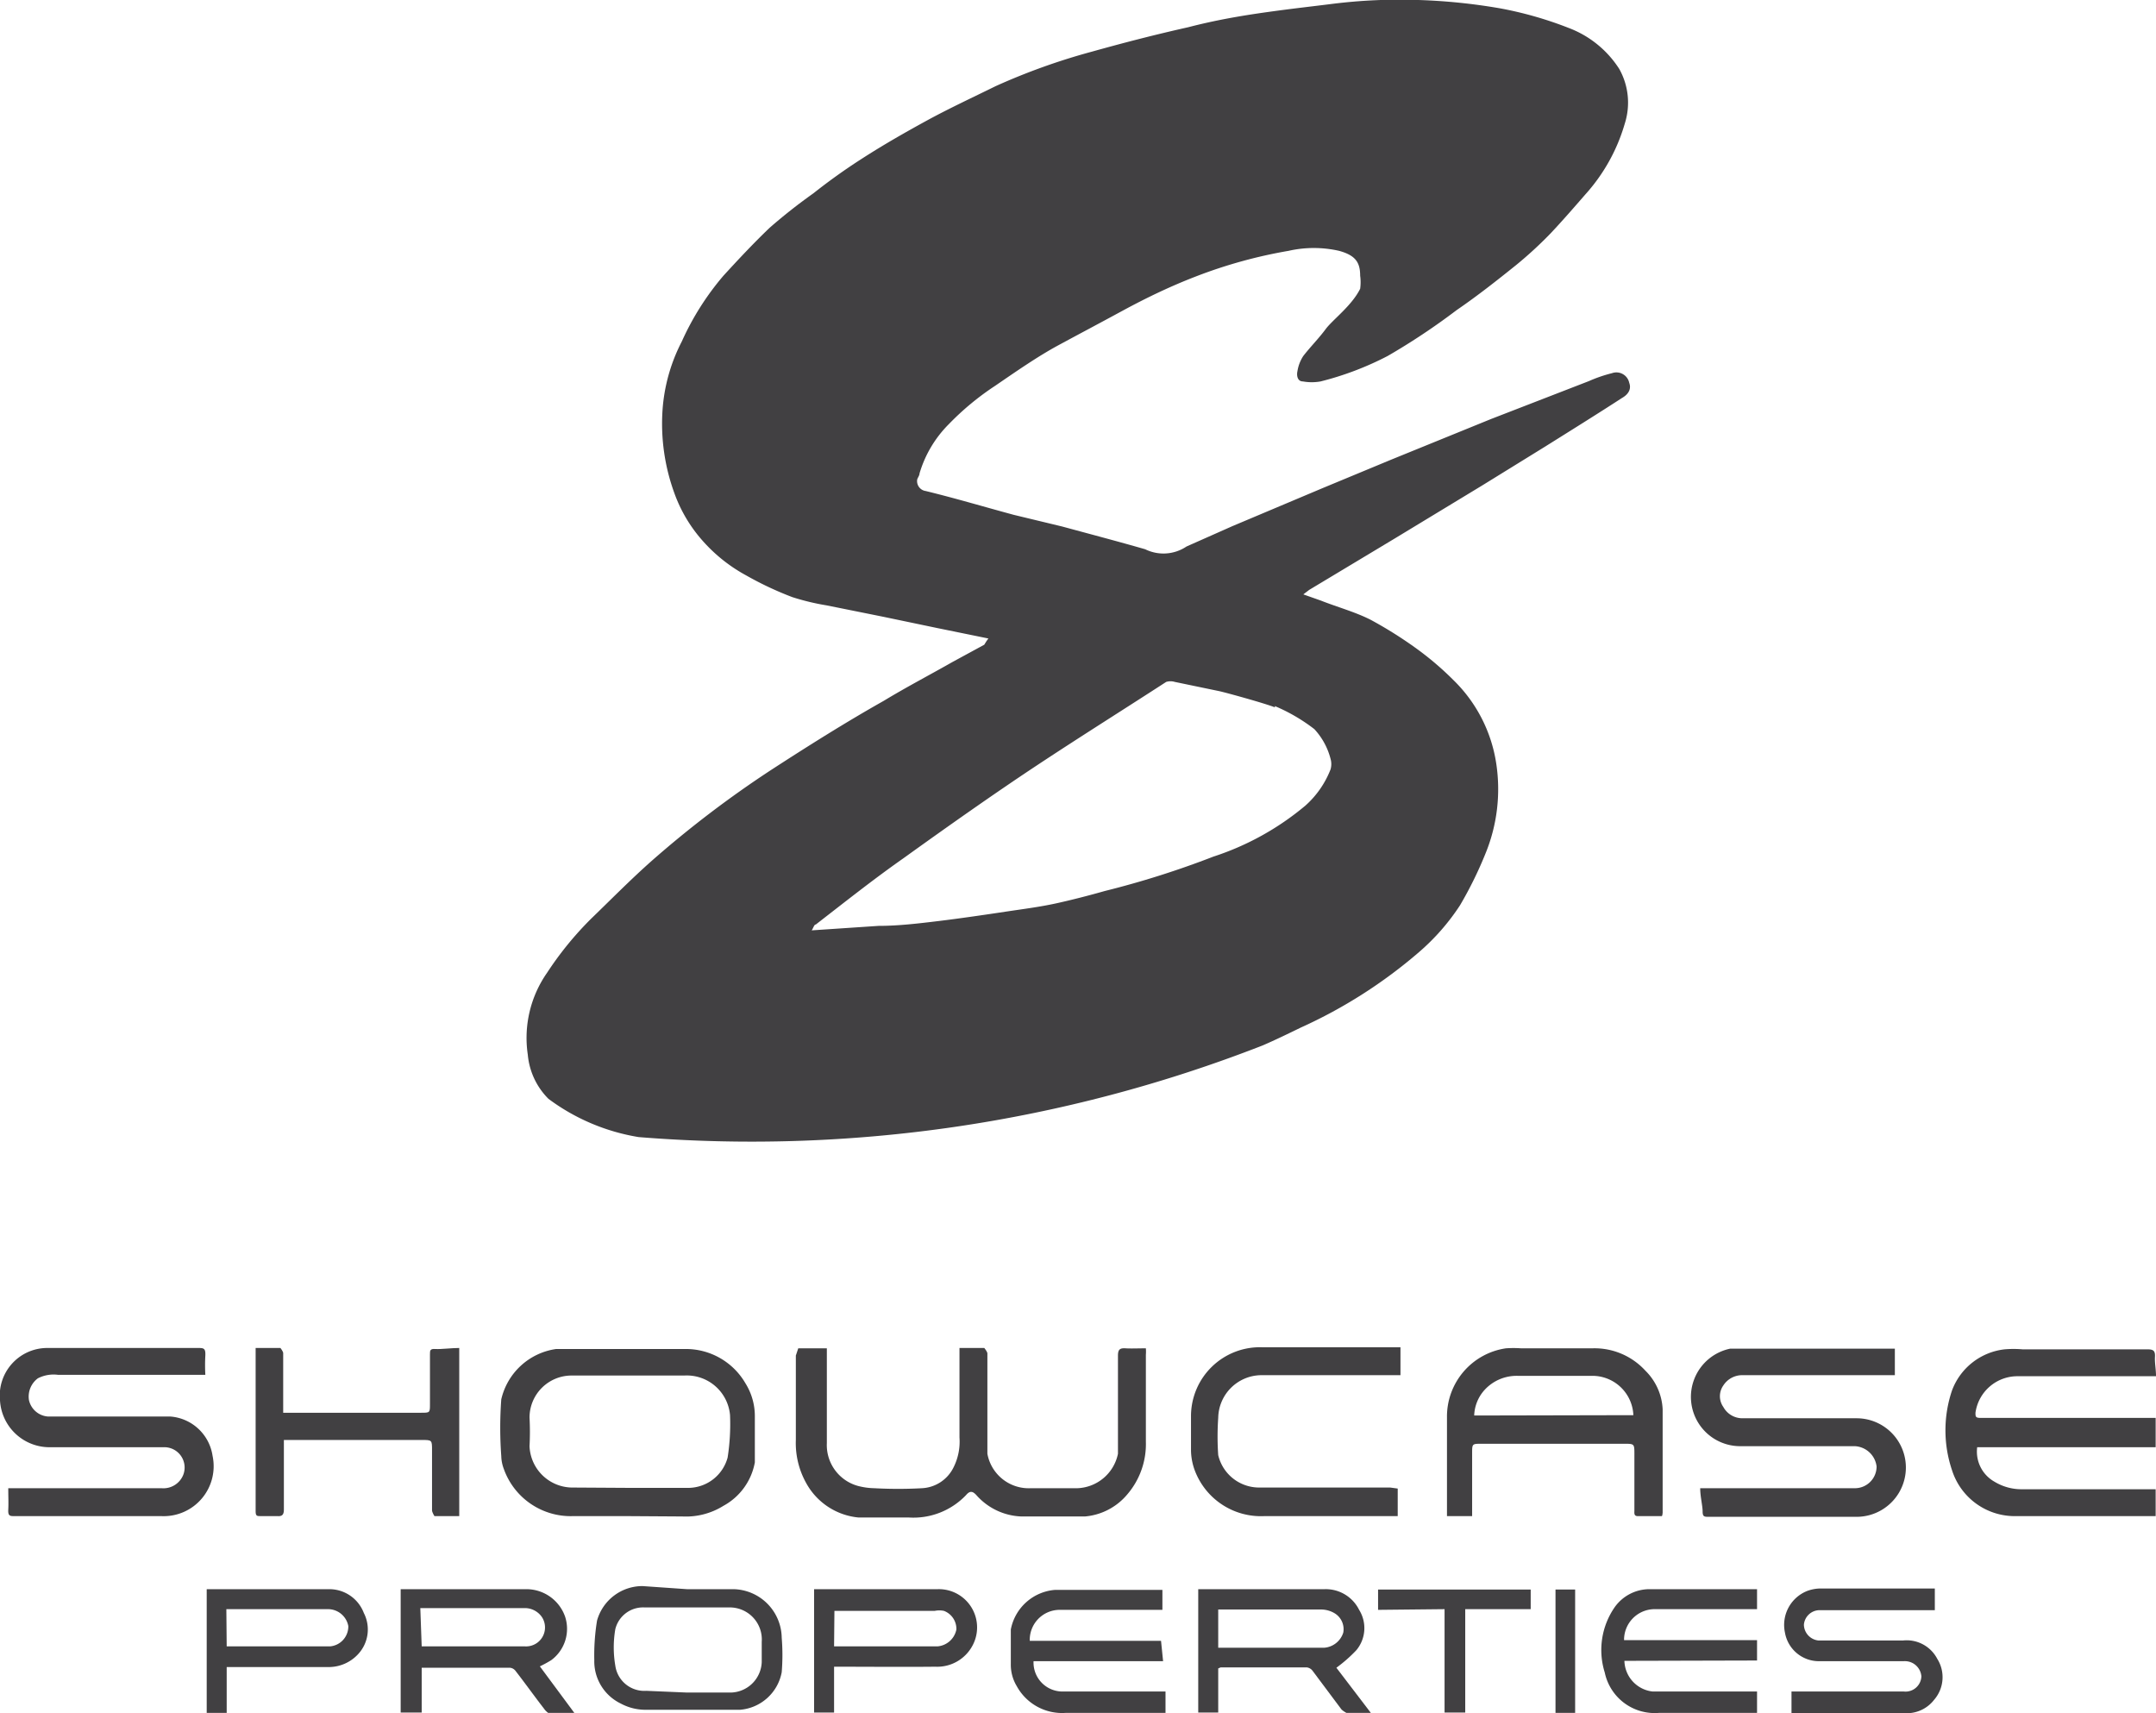
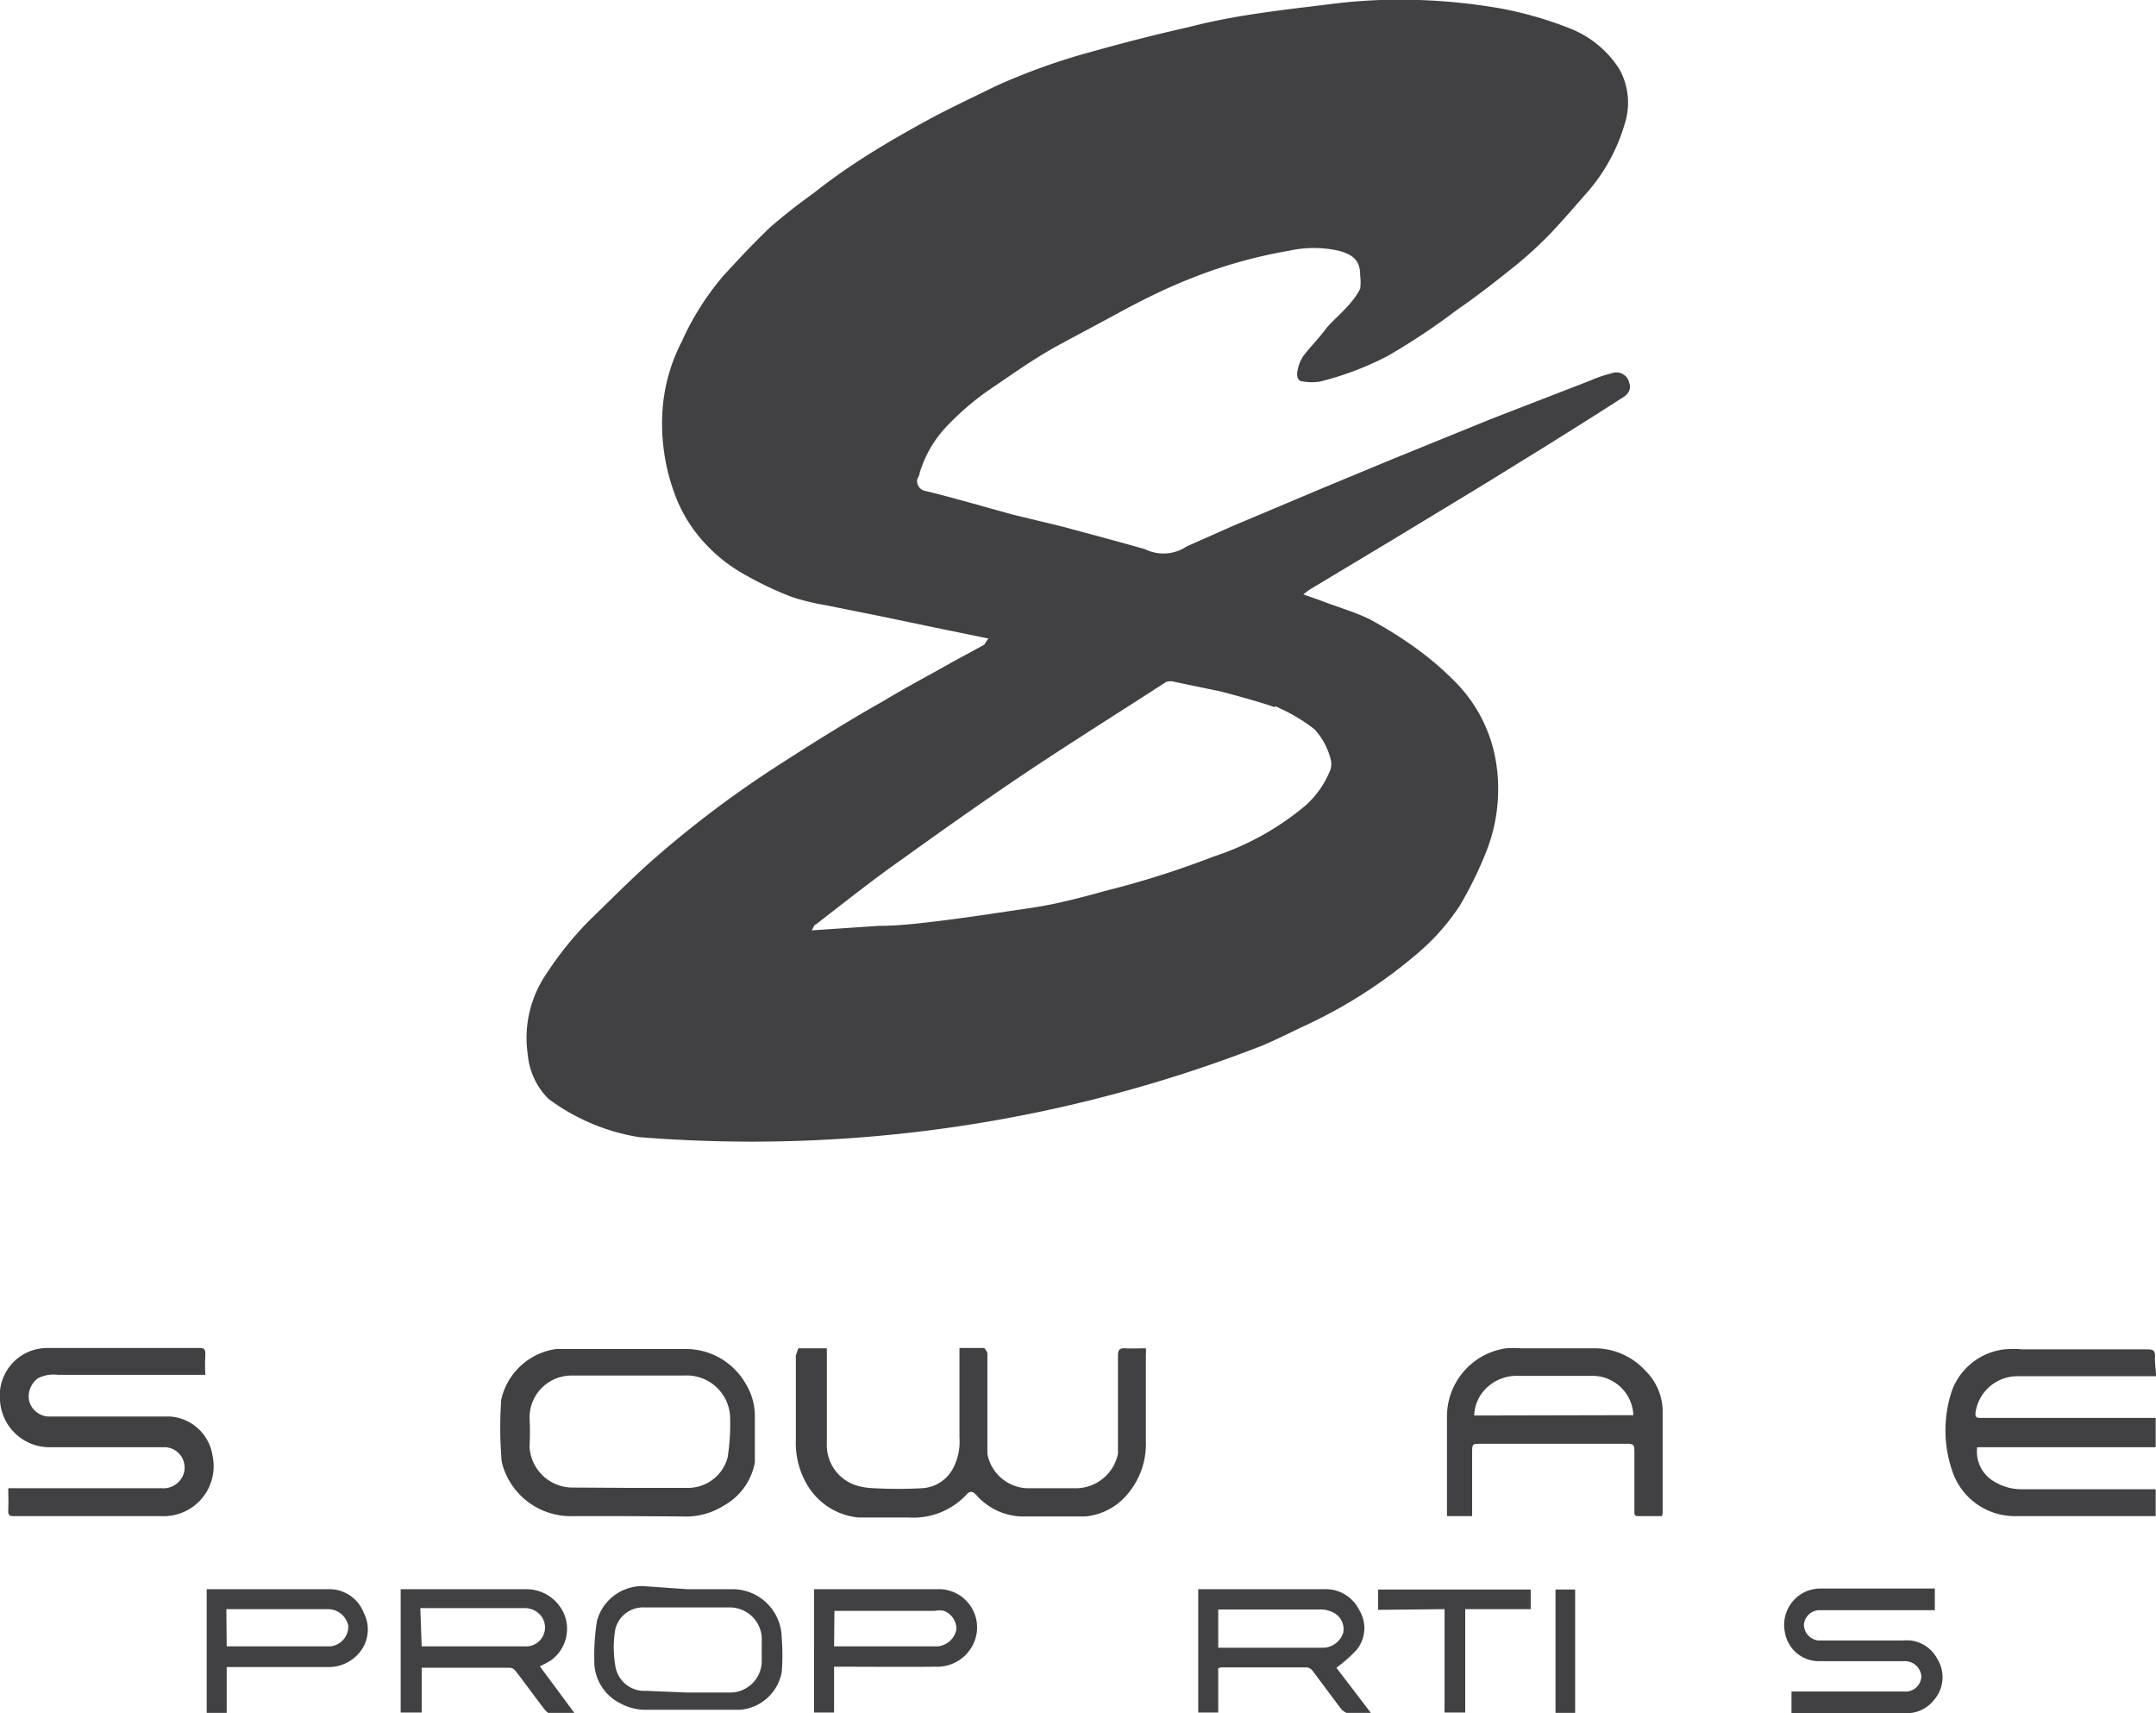
<svg xmlns="http://www.w3.org/2000/svg" viewBox="0 0 62.58 49.72">
  <defs>
    <style>.cls-1{fill:#414042;}</style>
  </defs>
  <g id="Layer_2" data-name="Layer 2">
    <g id="Layer_1-2" data-name="Layer 1">
      <path class="cls-1" d="M28.69,18.53l-1.47-.3-1.58-.33L24,17.57a6.93,6.93,0,0,1-1-.24,9.62,9.62,0,0,1-1.34-.63,4.63,4.63,0,0,1-1.26-1,4.23,4.23,0,0,1-.83-1.4,5.88,5.88,0,0,1-.34-2.39,5.09,5.09,0,0,1,.56-2A7.93,7.93,0,0,1,21,8c.43-.47.87-.94,1.34-1.39a16.08,16.08,0,0,1,1.27-1,17.36,17.36,0,0,1,1.4-1c.62-.4,1.25-.76,1.89-1.11s1.33-.67,2-1a18.55,18.55,0,0,1,2.79-1c.93-.26,1.86-.5,2.8-.71C35.26.59,36,.46,36.79.35s1.27-.16,1.9-.24A15.78,15.78,0,0,1,41.17,0a17,17,0,0,1,2.36.24,10.82,10.82,0,0,1,2,.57A3,3,0,0,1,47,2a2,2,0,0,1,.16,1.59,5.24,5.24,0,0,1-1.15,2.06c-.33.38-.67.77-1,1.12a11.52,11.52,0,0,1-1,.92c-.56.45-1.13.9-1.73,1.31a19.27,19.27,0,0,1-2,1.33,8.88,8.88,0,0,1-1.95.74,1.45,1.45,0,0,1-.51,0c-.16,0-.19-.17-.16-.3a1.12,1.12,0,0,1,.17-.44c.21-.27.45-.51.65-.78s.76-.68,1-1.17A1.39,1.39,0,0,0,39.48,8c0-.39-.14-.59-.61-.72a3.32,3.32,0,0,0-1.47,0,14,14,0,0,0-2.68.74c-.73.28-1.44.62-2.14,1s-1.25.67-1.86,1-1.24.77-1.84,1.18a7.91,7.91,0,0,0-1.34,1.11,3.37,3.37,0,0,0-.85,1.43c0,.07-.07.14-.07.2a.29.29,0,0,0,.25.31c.86.21,1.7.46,2.55.69l1.41.34c.81.22,1.61.43,2.41.66a1.2,1.2,0,0,0,1.2-.08l1.33-.59,2.61-1.1,2-.83,2.9-1.18,2.84-1.1a4.08,4.08,0,0,1,.67-.23.38.38,0,0,1,.5.28c.06.16,0,.32-.21.44-.74.48-1.48.94-2.23,1.41l-1.83,1.13-2.54,1.54-2.48,1.49-.17.13.51.18c.48.19,1,.33,1.45.56a12,12,0,0,1,1.39.88,8.87,8.87,0,0,1,1,.86,4.27,4.27,0,0,1,1.25,2.43,4.93,4.93,0,0,1-.32,2.63,11.3,11.3,0,0,1-.73,1.48,6.43,6.43,0,0,1-1.19,1.36,14.19,14.19,0,0,1-3.43,2.19c-.37.18-.74.36-1.11.52A40.79,40.79,0,0,1,18.54,33a6,6,0,0,1-2.62-1.11,2.07,2.07,0,0,1-.6-1.28,3.3,3.3,0,0,1,.56-2.38,9.65,9.65,0,0,1,1.28-1.57c.58-.56,1.15-1.14,1.76-1.68a30.79,30.79,0,0,1,3.47-2.64c1.08-.7,2.16-1.38,3.26-2,.66-.4,1.35-.76,2-1.13l.92-.5S28.64,18.59,28.69,18.53Zm8.32,2c-.27-.11-1.35-.41-1.61-.47l-1.3-.27a.43.43,0,0,0-.25,0c-1.25.81-2.51,1.6-3.75,2.42s-2.6,1.78-3.88,2.7c-.87.61-1.7,1.27-2.54,1.92-.05,0-.07.1-.12.17l1.94-.13c.58,0,1.16-.07,1.74-.14s1.34-.18,2-.28c.47-.07.94-.13,1.4-.23s1-.24,1.42-.36a26.2,26.2,0,0,0,3.16-1,8,8,0,0,0,2.67-1.48,2.73,2.73,0,0,0,.73-1.05.55.55,0,0,0,0-.31,2,2,0,0,0-.47-.86A5.14,5.14,0,0,0,37,20.49Z" />
      <path class="cls-1" d="M23.17,39.13H24v.25c0,.84,0,1.67,0,2.5a1.23,1.23,0,0,0,.89,1.24,2,2,0,0,0,.49.07,12.71,12.71,0,0,0,1.38,0,1.08,1.08,0,0,0,.92-.61,1.66,1.66,0,0,0,.17-.86V39.12h.72s.09.11.09.16v1.5c0,.47,0,.94,0,1.41a1.22,1.22,0,0,0,1.26,1q.68,0,1.35,0a1.25,1.25,0,0,0,1.18-1c0-.23,0-.46,0-.68,0-.73,0-1.45,0-2.17,0-.18.06-.22.22-.21s.38,0,.59,0a1.28,1.28,0,0,1,0,.19c0,.84,0,1.68,0,2.52a2.24,2.24,0,0,1-.54,1.53,1.8,1.8,0,0,1-1.23.64c-.61,0-1.23,0-1.84,0a1.83,1.83,0,0,1-1.31-.62c-.11-.12-.19-.13-.3,0a2.11,2.11,0,0,1-1.66.65c-.49,0-1,0-1.46,0a1.94,1.94,0,0,1-1.52-1,2.38,2.38,0,0,1-.3-1.25c0-.82,0-1.63,0-2.45Z" />
      <path class="cls-1" d="M62.58,39.94h-4A1.23,1.23,0,0,0,57.34,41c0,.11,0,.15.15.15h5.08V42H57.39a1,1,0,0,0,.5,1,1.51,1.51,0,0,0,.8.22h3.88V44l-.27,0c-1.28,0-2.56,0-3.84,0a1.91,1.91,0,0,1-1.8-1.33,3.61,3.61,0,0,1,0-2.32,1.85,1.85,0,0,1,1.52-1.19,3.08,3.08,0,0,1,.53,0h3.63c.17,0,.22.05.21.22S62.58,39.73,62.58,39.94Z" />
      <path class="cls-1" d="M18.25,44H16.62a2.06,2.06,0,0,1-2-1.38,1.1,1.1,0,0,1-.07-.36,11.33,11.33,0,0,1,0-1.65,1.91,1.91,0,0,1,1.59-1.46c.22,0,.44,0,.66,0h3.07a2,2,0,0,1,1.77,1,1.79,1.79,0,0,1,.27.94c0,.45,0,.9,0,1.35A1.8,1.8,0,0,1,21,43.7a2.06,2.06,0,0,1-1.19.31Zm0-.82H20a1.19,1.19,0,0,0,1.12-.88,6.3,6.3,0,0,0,.07-1.23,1.26,1.26,0,0,0-1.33-1.15c-1.09,0-2.19,0-3.29,0a1.22,1.22,0,0,0-1.2,1.22,7.66,7.66,0,0,1,0,.83,1.25,1.25,0,0,0,1.21,1.2Z" />
      <path class="cls-1" d="M.24,43.19H4.69a.62.62,0,0,0,.63-.39A.59.59,0,0,0,4.75,42H1.48A1.44,1.44,0,0,1,0,40.64a1.38,1.38,0,0,1,1.36-1.52H5.73c.18,0,.24,0,.23.22a5.14,5.14,0,0,0,0,.56H1.69A1,1,0,0,0,1.1,40a.66.66,0,0,0-.26.63.61.61,0,0,0,.56.48c1.18,0,2.37,0,3.55,0a1.34,1.34,0,0,1,1.22,1.14A1.45,1.45,0,0,1,4.69,44C3.32,44,2,44,.58,44H.43c-.14,0-.2,0-.19-.19S.24,43.43.24,43.19Z" />
-       <path class="cls-1" d="M49.35,43.19h4.48a.63.63,0,0,0,.64-.63.67.67,0,0,0-.63-.59c-1.11,0-2.23,0-3.35,0a1.43,1.43,0,0,1-.27-2.83l.15,0H55v.77h-4.4a.65.65,0,0,0-.58.3.54.54,0,0,0,0,.62.63.63,0,0,0,.56.33c1.1,0,2.21,0,3.31,0a1.43,1.43,0,1,1,0,2.86c-1.43,0-2.86,0-4.29,0-.13,0-.18,0-.18-.16S49.35,43.43,49.35,43.19Z" />
      <path class="cls-1" d="M48.23,44h-.69c-.12,0-.1-.09-.1-.17V42.21c0-.31,0-.31-.3-.31H43c-.27,0-.27,0-.27.28V44H42v-.27c0-.87,0-1.73,0-2.6a2,2,0,0,1,1.71-2,3.13,3.13,0,0,1,.44,0h2.07a2,2,0,0,1,1.54.65,1.68,1.68,0,0,1,.5,1.12c0,1,0,2,0,3C48.25,44,48.24,44,48.23,44Zm-.82-2.93a1.19,1.19,0,0,0-1.13-1.14c-.73,0-1.46,0-2.2,0a1.26,1.26,0,0,0-1,.42,1.16,1.16,0,0,0-.29.73Z" />
-       <path class="cls-1" d="M13.33,39.12V44c-.23,0-.47,0-.72,0,0,0-.07-.11-.07-.17,0-.58,0-1.16,0-1.74,0-.3,0-.3-.3-.3h-4v.43c0,.53,0,1.06,0,1.59,0,.15-.05.2-.19.19H7.57c-.11,0-.15,0-.15-.14s0,0,0-.07V39.28s0-.08,0-.16h.72s.08.1.08.15c0,.48,0,1,0,1.44V41h4c.26,0,.26,0,.26-.25,0-.48,0-1,0-1.44,0-.12,0-.17.16-.16S13.11,39.12,13.33,39.12Z" />
-       <path class="cls-1" d="M40.57,43.2V44l-.3,0H36.69a2.05,2.05,0,0,1-2-1.3,1.73,1.73,0,0,1-.12-.6c0-.35,0-.7,0-1a2,2,0,0,1,2.08-2h4v.81H40.4c-1.28,0-2.55,0-3.82,0a1.26,1.26,0,0,0-1.22,1.24,7.74,7.74,0,0,0,0,1.08,1.22,1.22,0,0,0,1.21.94h3.78Z" />
-       <path class="cls-1" d="M47.15,48.2a.92.92,0,0,0,.82.89c1,0,1.9,0,2.85,0H51v.62H48.16a1.48,1.48,0,0,1-1.58-1.17,2.18,2.18,0,0,1,.29-1.9,1.24,1.24,0,0,1,1-.52c1,0,2,0,3.08,0H51v.58H48a.89.89,0,0,0-.86.9H51v.59Z" />
      <path class="cls-1" d="M52,49.7v-.61h3.26a.46.46,0,0,0,.51-.44.48.48,0,0,0-.51-.44H52.81a1,1,0,0,1-1-.83,1.06,1.06,0,0,1,.65-1.21,1.14,1.14,0,0,1,.41-.07h3.29v.63H52.79a.46.46,0,0,0-.43.42.47.47,0,0,0,.43.46h2.44a1,1,0,0,1,1,.53,1,1,0,0,1-.09,1.19,1,1,0,0,1-.8.39H52Z" />
-       <path class="cls-1" d="M33.76,48.21H30a.84.84,0,0,0,.83.88h3v.62H30.94a1.5,1.5,0,0,1-1.43-.78,1.2,1.2,0,0,1-.17-.64c0-.34,0-.68,0-1a1.42,1.42,0,0,1,1.29-1.15h3.11v.58h-3a.87.87,0,0,0-.85.9h3.81Z" />
      <path class="cls-1" d="M12.24,49.7h-.61V46.12h.22c1.14,0,2.29,0,3.43,0a1.19,1.19,0,0,1,1.12.79A1.13,1.13,0,0,1,16,48.18a3.27,3.27,0,0,1-.33.18l1,1.35c-.28,0-.52,0-.76,0,0,0-.08-.06-.11-.11-.28-.36-.55-.74-.83-1.1a.23.23,0,0,0-.17-.1H12.35l-.11,0Zm0-1.92,0,0h3a.55.55,0,0,0,.49-.85.6.6,0,0,0-.53-.26h-3Z" />
      <path class="cls-1" d="M35.36,48.42V49.7h-.58V46.12h3.67a1.08,1.08,0,0,1,1,.6,1,1,0,0,1-.08,1.17,4.22,4.22,0,0,1-.58.51l1,1.31h-.71s-.11-.06-.15-.11l-.83-1.11a.25.25,0,0,0-.17-.1h-2.5Zm0-.6h3.07a.63.63,0,0,0,.56-.44.54.54,0,0,0-.25-.56.77.77,0,0,0-.39-.11c-.93,0-1.85,0-2.77,0h-.22Z" />
      <path class="cls-1" d="M19.94,46.12h1.35a1.43,1.43,0,0,1,1.4,1.41,6.11,6.11,0,0,1,0,1,1.34,1.34,0,0,1-1.21,1.09c-.92,0-1.84,0-2.77,0a1.51,1.51,0,0,1-.69-.18,1.36,1.36,0,0,1-.77-1.26,6.23,6.23,0,0,1,.08-1.15,1.37,1.37,0,0,1,1.32-1Zm0,3h1.28a.92.92,0,0,0,.89-.88v-.59a.93.93,0,0,0-.95-1H18.71a.83.83,0,0,0-.85.63,3.14,3.14,0,0,0,0,1.06.85.85,0,0,0,.9.73Z" />
      <path class="cls-1" d="M24.21,48.37V49.7h-.58V46.12h3.59a1.11,1.11,0,0,1,1.05,1.55,1.16,1.16,0,0,1-1.12.7C26.18,48.38,25.2,48.37,24.21,48.37Zm0-.59h3a.61.61,0,0,0,.55-.49.56.56,0,0,0-.36-.54.65.65,0,0,0-.27,0H24.22Z" />
      <path class="cls-1" d="M6.58,49.71H6V46.12H9.56a1.07,1.07,0,0,1,1,.69A1.05,1.05,0,0,1,10.4,48a1.16,1.16,0,0,1-.88.38H6.58Zm0-1.93h3a.58.58,0,0,0,.53-.59.6.6,0,0,0-.6-.49H6.57Z" />
      <path class="cls-1" d="M40,46.72v-.59h4.43v.57H42.53v3h-.6v-3Z" />
      <path class="cls-1" d="M45.15,46.13h.57v3.58h-.57Z" />
    </g>
  </g>
</svg>